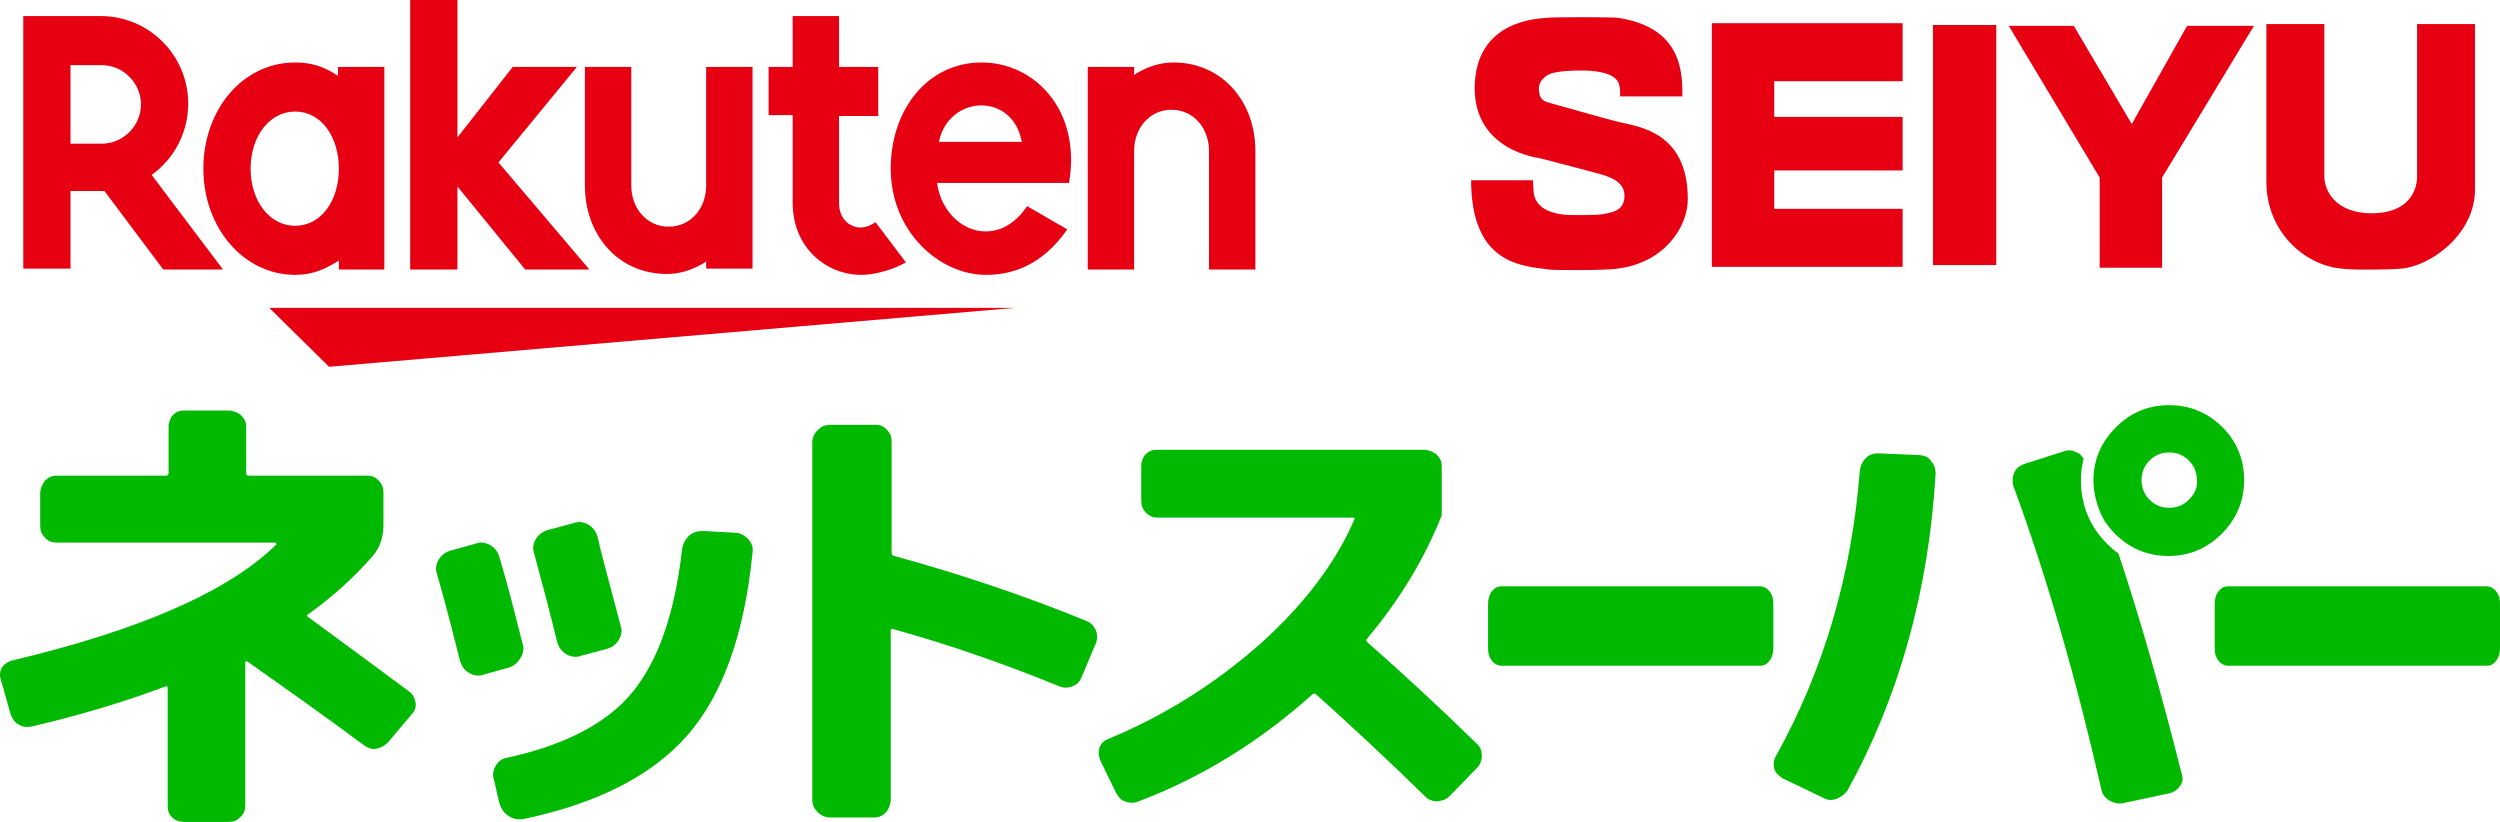
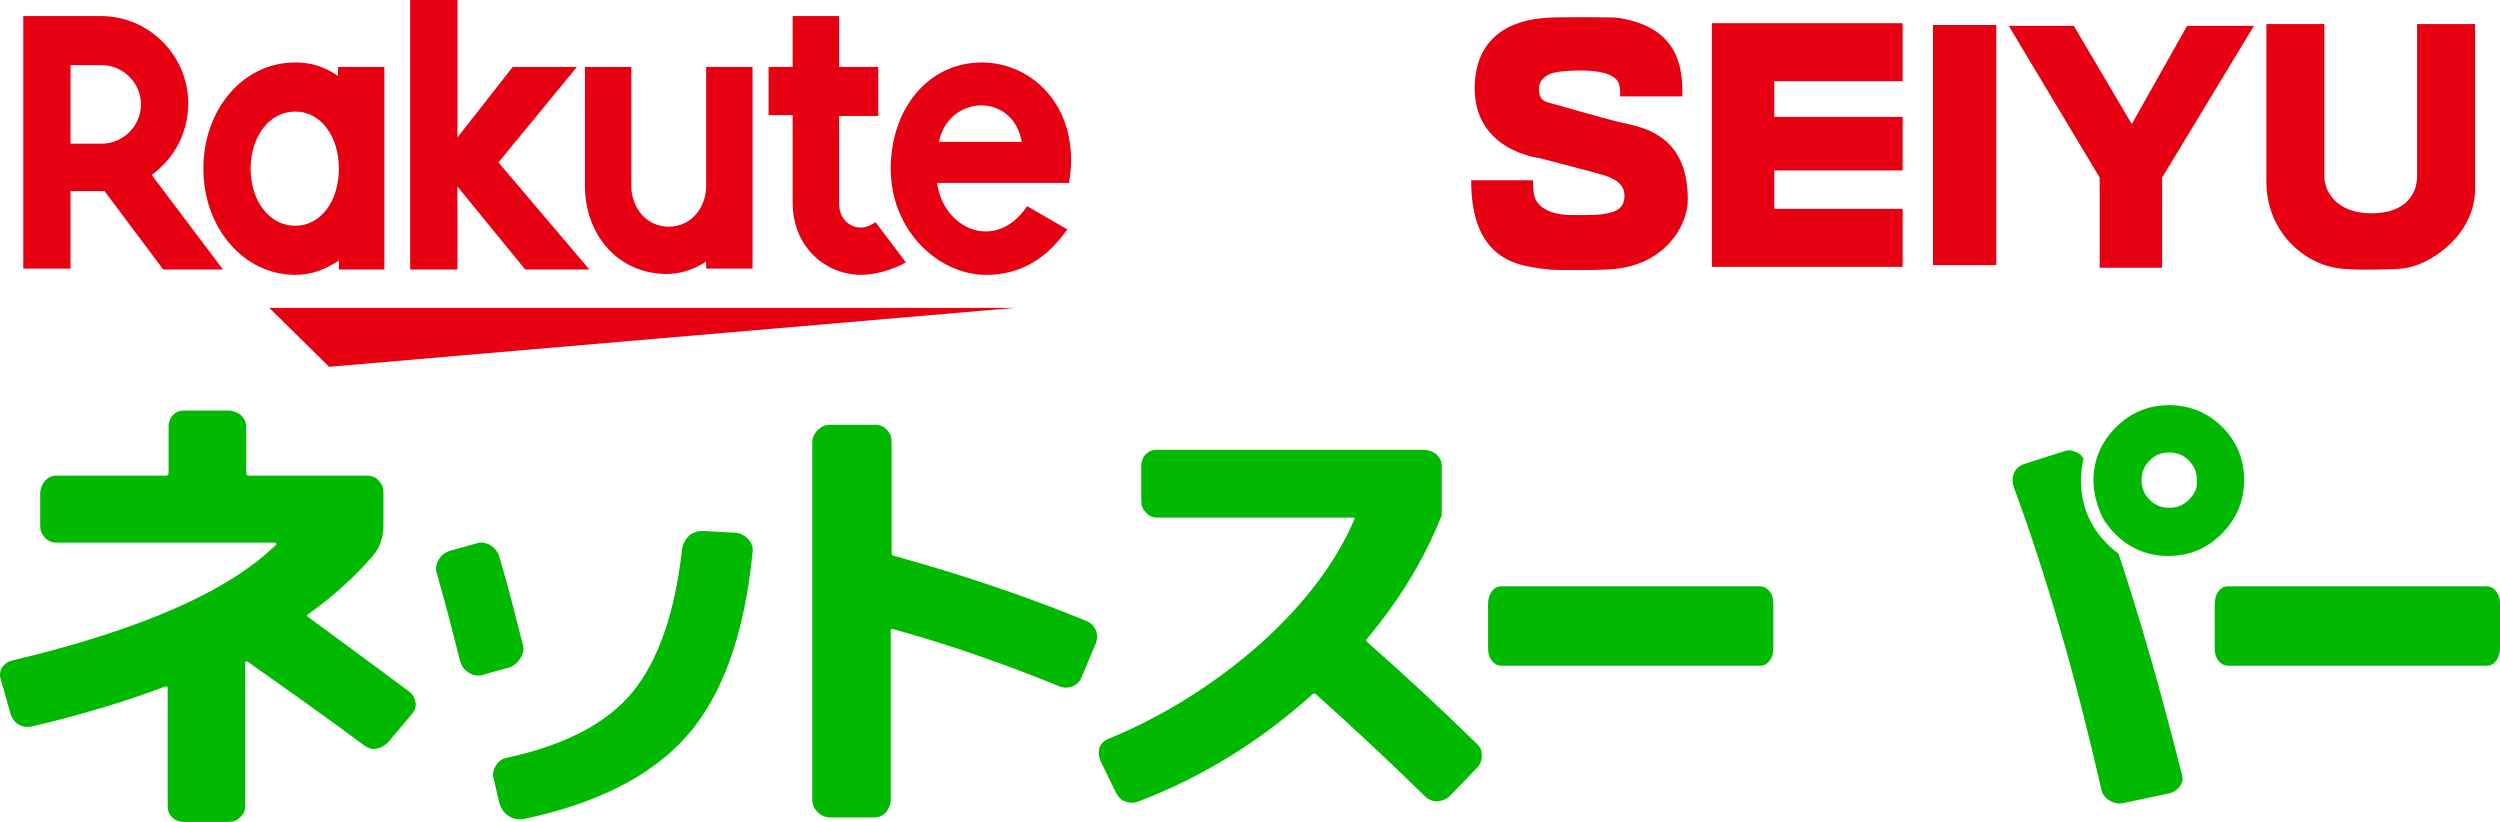
<svg xmlns="http://www.w3.org/2000/svg" width="730" height="240" viewBox="0 0 730 240" fill="none">
  <path d="M3.147 208.729L0.284 198.566C-0.237 197.263 0.023 195.96 0.544 194.918C1.325 193.876 2.366 193.094 3.668 192.833C40.896 183.973 66.669 172.768 80.727 158.957C80.727 158.696 80.727 158.696 80.466 158.436H16.424C15.123 158.436 13.821 157.915 13.04 156.872C11.999 155.83 11.738 154.788 11.738 153.224V144.104C11.738 142.801 12.259 141.498 13.04 140.455C14.081 139.413 15.123 138.892 16.424 138.892H48.445C48.966 138.892 49.226 138.631 49.226 138.11V124.56C49.226 123.257 49.747 121.954 50.528 121.172C51.569 120.13 52.611 119.869 53.912 119.869H66.669C67.97 119.869 69.272 120.39 70.313 121.172C71.355 122.214 71.875 123.257 71.875 124.56V138.11C71.875 138.631 72.136 138.892 72.656 138.892H107.28C108.582 138.892 109.884 139.413 110.665 140.455C111.706 141.498 111.966 142.54 111.966 144.104V153.224C111.966 156.872 110.925 159.999 108.842 162.345C103.636 168.338 97.388 174.071 90.099 179.283C89.578 179.543 89.578 179.804 89.838 180.065C101.553 188.664 111.446 195.96 119.516 201.954C120.557 202.736 121.078 203.778 121.338 205.081C121.599 206.384 121.078 207.687 120.297 208.468L113.268 216.807C112.227 217.85 111.185 218.371 109.884 218.631C108.582 218.892 107.28 218.371 106.239 217.589C95.045 209.25 83.59 201.172 72.136 193.094C71.875 193.094 71.615 193.094 71.615 193.354V235.309C71.615 236.612 71.094 237.915 70.053 238.696C69.012 239.739 67.97 239.999 66.408 239.999H53.652C52.35 239.999 51.049 239.478 50.268 238.696C49.226 237.654 48.966 236.612 48.966 235.309V200.911C48.966 200.39 48.706 200.39 48.445 200.39C36.73 204.82 23.714 208.729 9.395 212.117C8.094 212.377 6.792 212.377 5.49 211.595C4.449 211.074 3.668 210.032 3.147 208.729Z" fill="#00B900" />
  <path d="M152.059 192.052C152.84 190.749 153.1 189.185 152.58 187.883C150.497 179.804 148.414 171.205 145.811 162.606C145.29 161.042 144.509 160 143.208 159.218C141.906 158.436 140.344 158.176 139.042 158.697L131.493 160.782C129.931 161.303 128.889 162.085 128.108 163.387C127.327 164.69 127.067 165.993 127.588 167.557C130.712 178.501 132.794 186.84 134.356 193.094C134.877 194.658 135.658 195.7 136.96 196.482C137.741 197.003 138.782 197.264 139.563 197.264C140.084 197.264 140.604 197.264 141.125 197.003L148.675 194.918C150.237 194.397 151.278 193.355 152.059 192.052Z" fill="#00B900" />
-   <path d="M162.733 187.621C163.254 189.185 164.035 190.227 165.337 191.009C166.118 191.53 167.159 191.791 167.94 191.791C168.461 191.791 168.981 191.791 169.502 191.53L177.312 189.445C178.874 188.924 179.915 188.142 180.696 186.84C181.477 185.537 181.738 184.234 181.217 182.67C177.572 168.859 175.229 160.26 174.448 156.612C173.928 155.048 173.147 154.006 171.845 153.224C170.543 152.442 168.981 152.182 167.68 152.703L159.87 154.787C158.308 155.309 157.266 156.09 156.485 157.393C155.704 158.696 155.444 159.999 155.965 161.563C158.568 171.204 160.911 180.064 162.733 187.621Z" fill="#00B900" />
  <path d="M218.441 157.394C217.4 156.352 216.098 155.57 214.796 155.57L205.424 155.049C203.862 155.049 202.561 155.309 201.259 156.352C200.218 157.394 199.437 158.697 199.176 160.261C197.094 179.023 192.147 193.094 184.598 202.215C177.048 211.335 164.813 217.589 148.151 221.238C146.589 221.498 145.548 222.28 144.767 223.583C143.986 224.886 143.726 226.189 144.246 227.752L145.808 234.528C146.329 236.091 147.11 237.394 148.412 238.176C149.453 238.958 150.494 239.218 151.536 239.218C151.796 239.218 152.317 239.218 152.577 239.218C173.924 234.788 190.065 226.71 200.478 214.984C210.891 203.257 217.4 185.277 219.743 161.303C220.003 160 219.482 158.436 218.441 157.394Z" fill="#00B900" />
  <path d="M242.391 238.697C241.089 238.697 239.787 238.176 238.746 237.133C237.705 236.091 237.184 235.049 237.184 233.485V129.251C237.184 127.948 237.705 126.645 238.746 125.603C239.787 124.56 240.829 124.039 242.391 124.039H255.668C256.969 124.039 258.271 124.56 259.052 125.603C260.093 126.645 260.354 127.687 260.354 129.251V161.563C260.354 161.824 260.614 162.345 261.135 162.345C280.139 167.557 298.883 173.811 317.367 181.368C318.668 181.889 319.449 182.932 319.97 183.974C320.491 185.277 320.491 186.58 319.97 187.883L315.805 197.785C315.284 199.088 314.503 199.87 313.201 200.391C311.9 200.912 310.598 200.912 309.296 200.391C293.937 194.137 277.796 188.404 260.874 183.713C260.354 183.453 260.093 183.713 260.093 184.234V233.485C260.093 234.788 259.573 236.091 258.792 237.133C257.75 238.176 256.709 238.697 255.407 238.697H242.391Z" fill="#00B900" />
  <path d="M325.959 231.662L321.273 222.02C320.752 220.717 320.752 219.675 321.012 218.372C321.533 217.069 322.314 216.287 323.616 215.766C340.017 208.991 354.856 199.61 368.133 187.883C381.149 176.157 390.261 163.909 395.468 151.662C395.728 151.401 395.468 151.14 394.947 151.14H337.934C336.632 151.14 335.331 150.619 334.55 149.577C333.508 148.535 333.248 147.492 333.248 145.929V136.026C333.248 134.724 333.769 133.421 334.55 132.639C335.591 131.597 336.632 131.336 337.934 131.336H415.773C417.075 131.336 418.377 131.857 419.418 132.639C420.459 133.681 420.98 134.724 420.98 136.026V150.098C420.98 150.359 420.98 150.619 420.72 151.14C415.774 163.388 408.745 175.114 399.112 186.58C398.852 186.841 398.852 187.101 399.373 187.623C410.046 197.004 420.72 206.906 431.393 217.329C432.435 218.372 432.695 219.414 432.695 220.717C432.695 222.02 432.174 223.323 431.393 224.105L423.323 232.443C422.282 233.486 421.24 233.746 419.678 234.007C418.377 234.007 417.075 233.486 416.294 232.704C404.84 221.499 394.166 211.596 384.273 202.737C384.013 202.476 383.492 202.476 383.232 202.737C367.872 216.548 350.951 226.971 332.467 234.007C331.165 234.528 329.864 234.528 328.562 234.007C327.521 233.746 326.74 232.965 325.959 231.662Z" fill="#00B900" />
  <path d="M438.422 194.397C437.38 194.397 436.339 193.876 435.558 192.834C434.777 191.791 434.517 190.749 434.517 189.186V176.417C434.517 175.114 434.777 173.811 435.558 172.769C436.339 171.726 437.12 171.205 438.422 171.205H513.918C514.959 171.205 516.001 171.726 516.782 172.769C517.563 173.811 517.823 174.853 517.823 176.417V189.186C517.823 190.488 517.563 191.791 516.782 192.834C516.001 193.876 515.22 194.397 513.918 194.397H438.422Z" fill="#00B900" />
  <path d="M650.599 194.397C649.557 194.397 648.516 193.876 647.735 192.834C646.954 191.791 646.694 190.749 646.694 189.186V176.417C646.694 175.114 646.954 173.811 647.735 172.769C648.516 171.726 649.297 171.205 650.599 171.205H726.095C727.136 171.205 728.178 171.726 728.959 172.769C729.74 173.811 730 174.853 730 176.417V189.186C730 190.488 729.74 191.791 728.959 192.834C728.178 193.876 727.397 194.397 726.095 194.397H650.599Z" fill="#00B900" />
  <path d="M618.568 161.564C617.267 160.782 616.225 159.74 615.184 158.698C610.238 153.747 607.634 147.493 607.634 140.196C607.634 138.111 607.895 136.027 608.415 133.942C607.895 133.16 607.374 132.379 606.333 132.118C605.031 131.336 603.729 131.336 602.428 131.857L590.973 135.506C589.672 136.027 588.63 136.809 588.11 138.111C587.589 139.414 587.589 140.457 587.849 141.76C597.482 167.818 606.072 197.525 613.622 230.62C613.882 231.922 614.663 232.965 615.965 233.747C617.267 234.528 618.568 234.789 619.87 234.528L633.407 231.662C634.709 231.401 635.75 230.62 636.531 229.577C637.312 228.535 637.573 227.232 637.052 225.929C631.064 202.216 625.077 181.108 618.568 161.564Z" fill="#00B900" />
  <path d="M649.034 124.821C644.868 120.652 639.662 118.307 633.414 118.307C627.426 118.307 622.219 120.391 617.794 124.821C613.628 128.991 611.285 134.202 611.285 140.196C611.285 143.583 612.066 146.711 613.368 149.838C613.628 150.359 613.889 150.88 614.149 151.401C614.409 151.922 614.67 152.443 614.93 152.704C615.711 153.746 616.492 154.789 617.533 155.831C621.699 160 626.905 162.346 633.153 162.346C639.141 162.346 644.348 160.261 648.773 155.831C652.939 151.662 655.282 146.45 655.282 140.196C655.282 134.202 653.199 128.991 649.034 124.821ZM639.141 145.929C637.579 147.492 635.757 148.274 633.414 148.274C631.071 148.274 629.248 147.492 627.686 145.929C626.124 144.365 625.343 142.541 625.343 140.196C625.343 137.851 626.124 136.026 627.686 134.463C629.248 132.899 631.071 132.118 633.414 132.118C635.757 132.118 637.579 132.899 639.141 134.463C640.703 136.026 641.484 137.851 641.484 140.196C641.744 142.541 640.703 144.365 639.141 145.929Z" fill="#00B900" />
-   <path d="M560.776 132.898L548.54 132.377C547.239 132.377 545.937 132.638 544.896 133.68C543.854 134.722 543.334 135.765 543.073 137.328C540.73 167.556 532.66 195.439 518.602 220.716C517.821 222.019 517.821 223.061 518.081 224.364C518.342 225.667 519.383 226.449 520.424 227.23L532.4 232.963C533.701 233.745 535.003 233.745 536.305 233.224C537.606 232.703 538.648 231.921 539.429 230.879C554.528 203.517 563.119 172.768 565.202 138.37C565.202 137.068 564.941 135.765 563.9 134.722C563.379 133.68 562.338 133.159 560.776 132.898Z" fill="#00B900" />
  <path d="M586.553 7.557L613.107 51.856V78.175H631.331V51.856L658.145 7.557H638.62L622.479 36.221L605.558 7.557H586.553Z" fill="#E60012" />
  <path d="M473.047 28.143H491.27C491.27 20.846 491.01 8.078 472.527 5.211C471.225 4.95 453.002 4.95 451.44 5.211C449.878 5.472 430.613 5.472 430.613 25.797C430.613 44.038 449.357 46.123 449.357 46.123C449.357 46.123 467.58 50.814 468.882 51.335C470.184 51.856 474.349 53.159 474.349 57.068C474.349 60.977 471.746 61.758 469.403 62.279C467.06 62.801 465.498 62.801 459.25 62.801C453.002 62.801 448.055 60.716 447.795 55.765C447.535 50.814 447.535 52.638 447.535 52.638H429.572C429.572 77.654 445.192 77.654 452.221 78.696C454.043 78.957 469.663 78.957 472.266 78.436C485.543 76.872 492.832 66.709 492.832 58.11C492.832 38.566 478.514 37.003 473.047 35.7C467.58 34.397 454.303 30.488 452.221 29.967C450.398 29.446 449.357 28.664 449.357 25.797C449.357 22.931 452.481 21.628 452.481 21.628C452.481 21.628 454.303 20.586 461.853 20.586C465.498 20.586 470.965 21.107 472.527 23.973C473.308 25.797 473.047 28.143 473.047 28.143Z" fill="#E60012" />
  <path d="M555.571 23.713V6.775H499.86V77.915H555.571V60.977H518.083V49.772H555.571V34.137H518.083V23.713H555.571Z" fill="#E60012" />
  <path d="M582.91 7.297H564.427V77.395H582.91V7.297Z" fill="#E60012" />
  <path d="M661.791 7.035V53.159C661.791 67.491 672.725 77.393 683.659 78.436C687.564 78.957 699.019 78.696 701.102 78.436C709.172 77.915 722.709 68.794 722.709 55.244C722.709 38.827 722.709 7.035 722.709 7.035H705.788C705.788 7.035 705.788 48.729 705.788 51.595C705.788 55.765 703.184 62.279 692.511 62.279C681.837 62.279 678.713 55.504 678.713 51.595C678.713 47.947 678.713 7.035 678.713 7.035H661.791Z" fill="#E60012" />
  <path d="M296.28 89.902H78.642L96.084 107.101L296.28 89.902Z" fill="#E60012" />
  <path d="M98.691 19.543V22.149C94.786 19.543 91.141 18.24 86.195 18.24C70.835 18.24 59.381 32.051 59.381 49.25C59.381 66.449 71.096 80.26 86.195 80.26C91.141 80.26 94.786 78.696 98.951 76.09V78.696H112.228V19.543H98.691ZM86.195 65.927C78.645 65.927 73.178 58.631 73.178 49.25C73.178 39.869 78.645 32.572 86.195 32.572C93.745 32.572 98.951 39.869 98.951 49.25C98.951 58.631 93.745 65.927 86.195 65.927Z" fill="#E60012" />
  <path d="M206.202 19.543V54.201C206.202 60.716 201.776 66.188 195.268 66.188C188.759 66.188 184.334 60.716 184.334 54.201V19.543H170.796V54.201C170.796 68.533 180.429 79.999 194.747 79.999C201.255 79.999 206.202 76.351 206.202 76.351V78.435H219.739V19.543H206.202Z" fill="#E60012" />
-   <path d="M331.162 78.696V44.038C331.162 37.524 335.588 32.051 342.096 32.051C348.605 32.051 353.03 37.524 353.03 44.038V78.696H366.568V44.038C366.568 29.706 356.935 18.24 342.617 18.24C336.109 18.24 331.162 21.888 331.162 21.888V19.543H317.625V78.696H331.162Z" fill="#E60012" />
  <path d="M20.595 78.698V55.766H30.488L47.67 78.698H65.112L44.286 51.076C50.794 46.385 54.959 38.828 54.959 30.229C54.959 16.157 43.505 4.691 29.447 4.691H6.798V78.437H20.595V78.698ZM20.595 19.024H29.707C35.955 19.024 41.162 24.235 41.162 30.489C41.162 36.743 35.955 41.955 29.707 41.955H20.595V19.024Z" fill="#E60012" />
  <path d="M255.668 64.887C254.367 65.669 253.065 66.45 251.243 66.45C249.16 66.45 244.995 64.887 244.995 59.154V33.877H256.45V19.545H244.995V4.691H231.458V19.545H224.429V33.617H231.458V59.154C231.458 72.444 241.35 80.261 251.503 80.261C255.148 80.261 260.354 78.959 264.52 76.613L255.668 64.887Z" fill="#E60012" />
  <path d="M145.547 47.427L168.456 19.544H149.712L133.572 40.13V0H119.774V78.697H133.572V54.462L153.357 78.697H172.101L145.547 47.427Z" fill="#E60012" />
  <path d="M286.646 18.24C271.026 18.24 260.093 31.791 260.093 49.25C260.093 67.491 274.15 80.26 287.948 80.26C294.977 80.26 304.089 77.915 311.638 66.97L299.923 60.195C290.812 73.745 275.452 66.97 273.63 53.419H312.159C315.804 32.051 302.006 18.24 286.646 18.24ZM298.361 41.432H274.15C277.014 27.621 295.758 26.84 298.361 41.432Z" fill="#E60012" />
</svg>